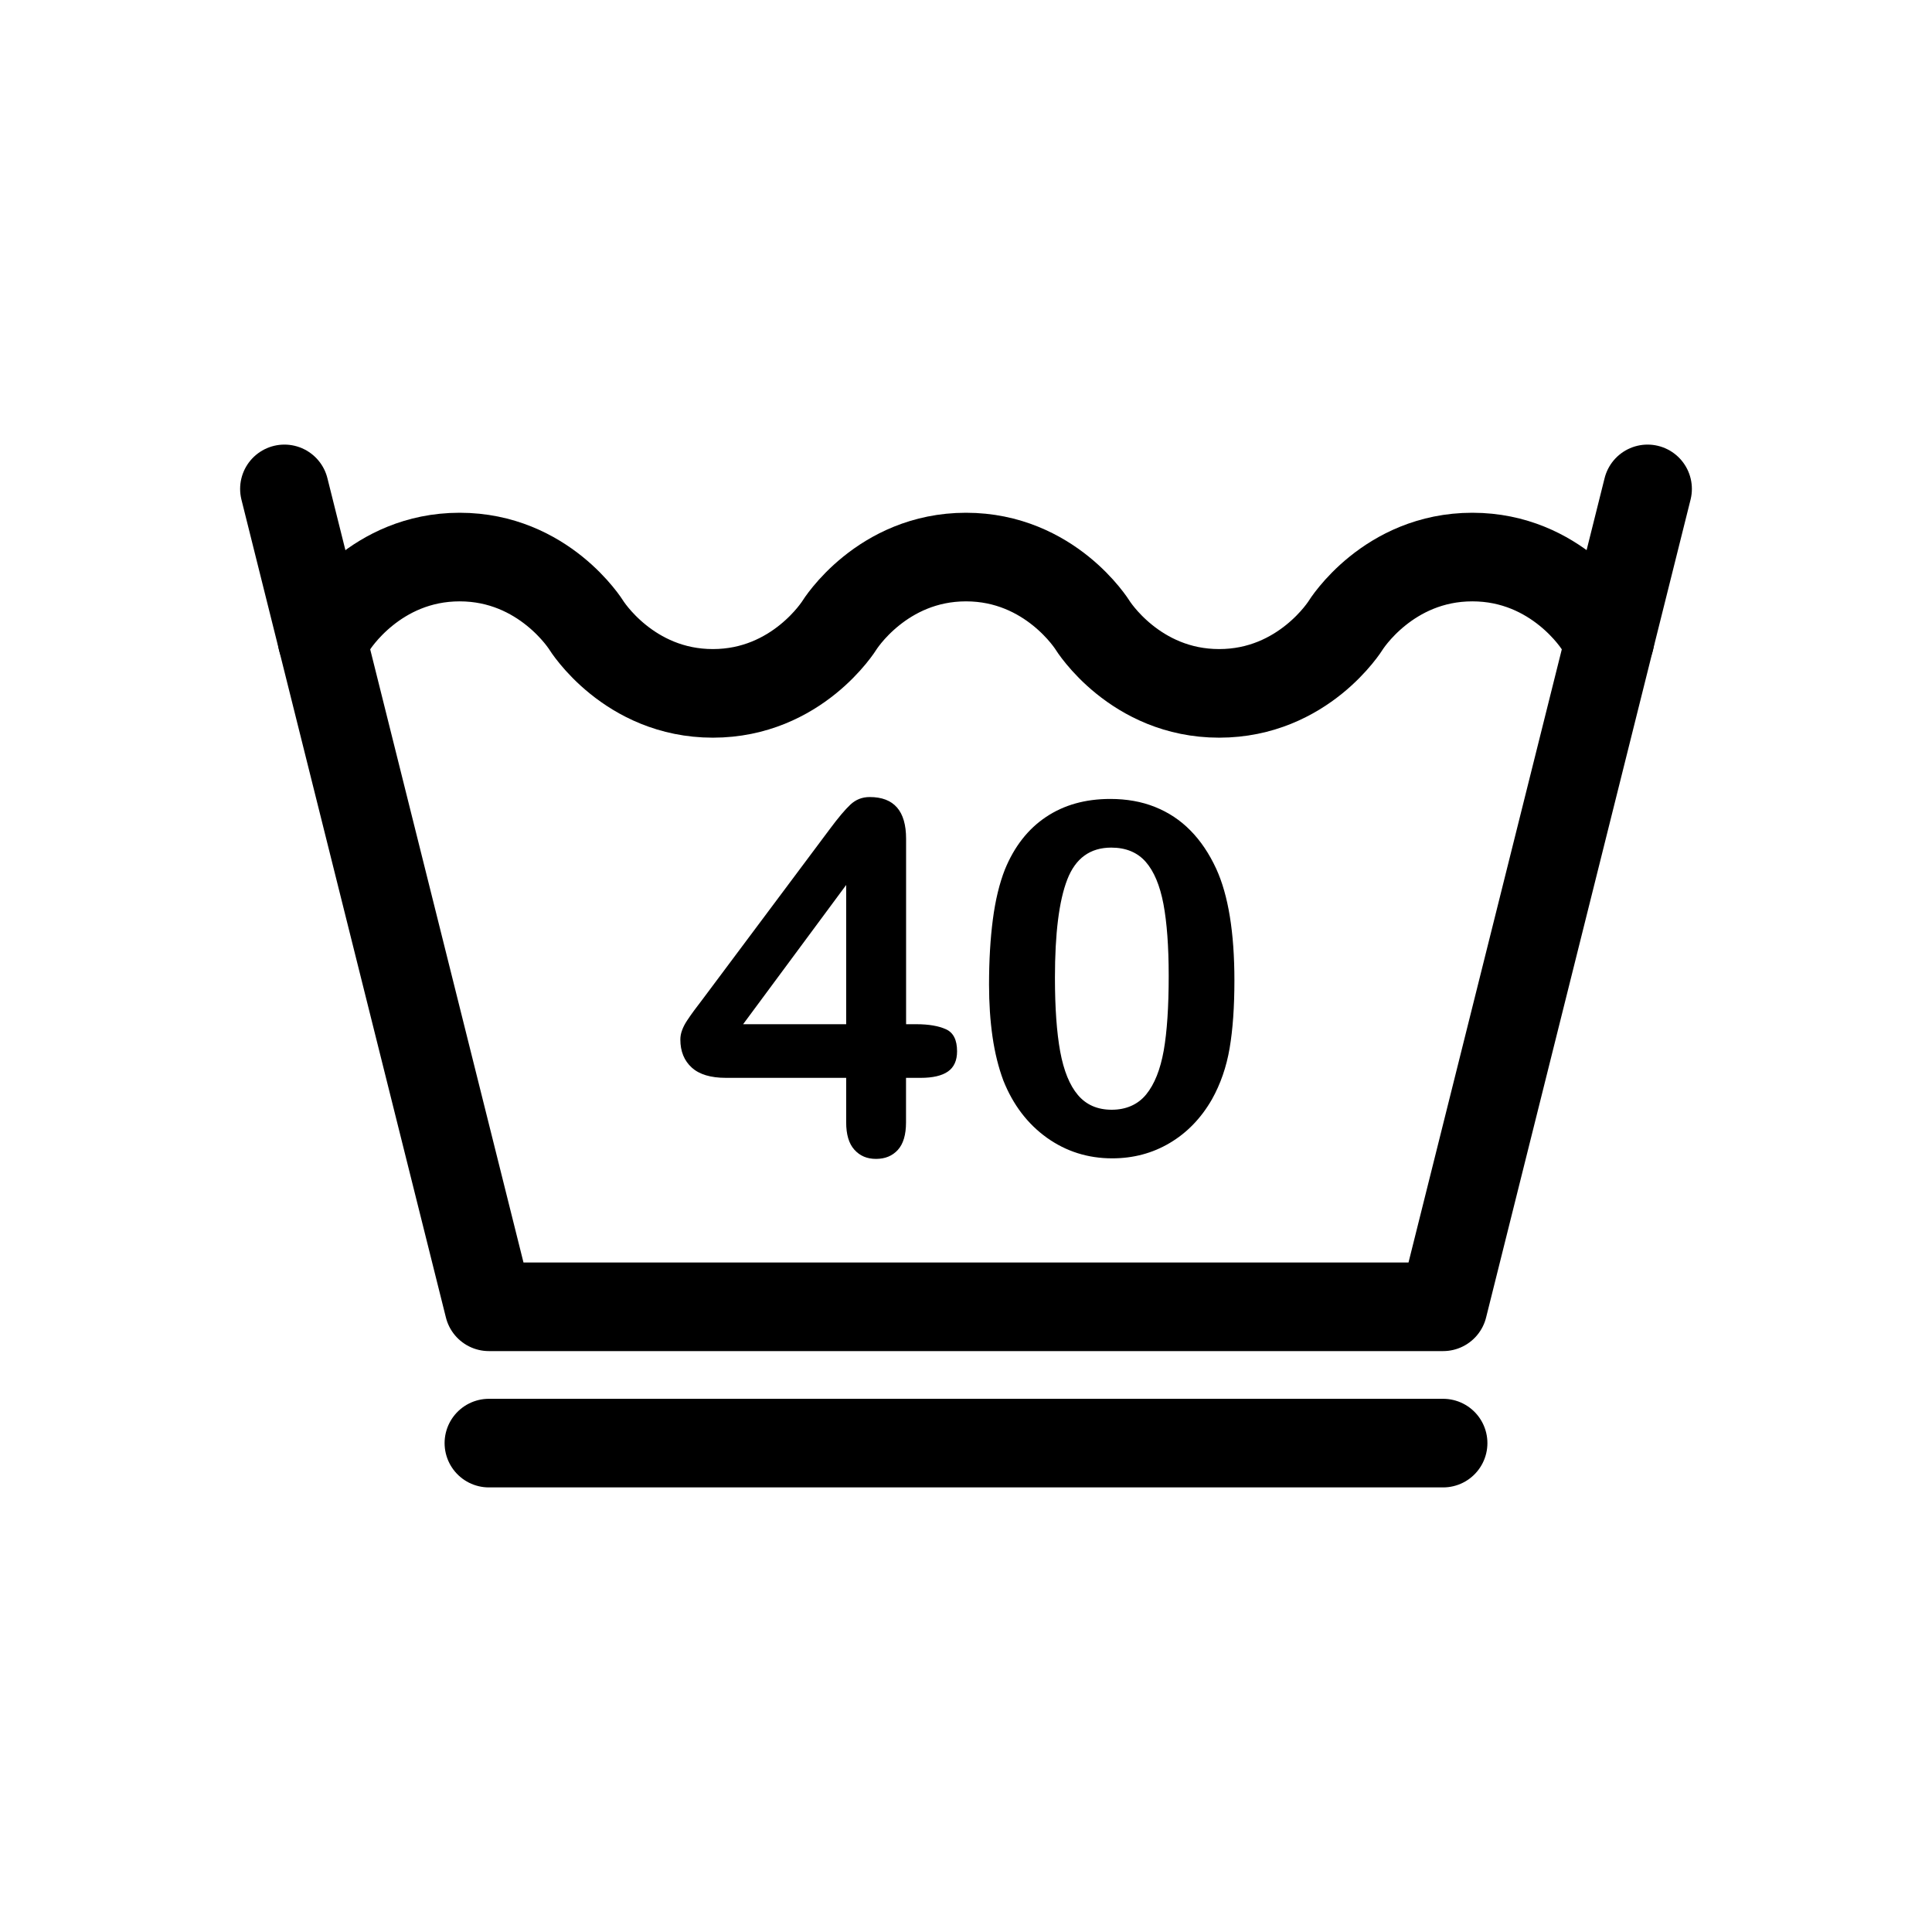
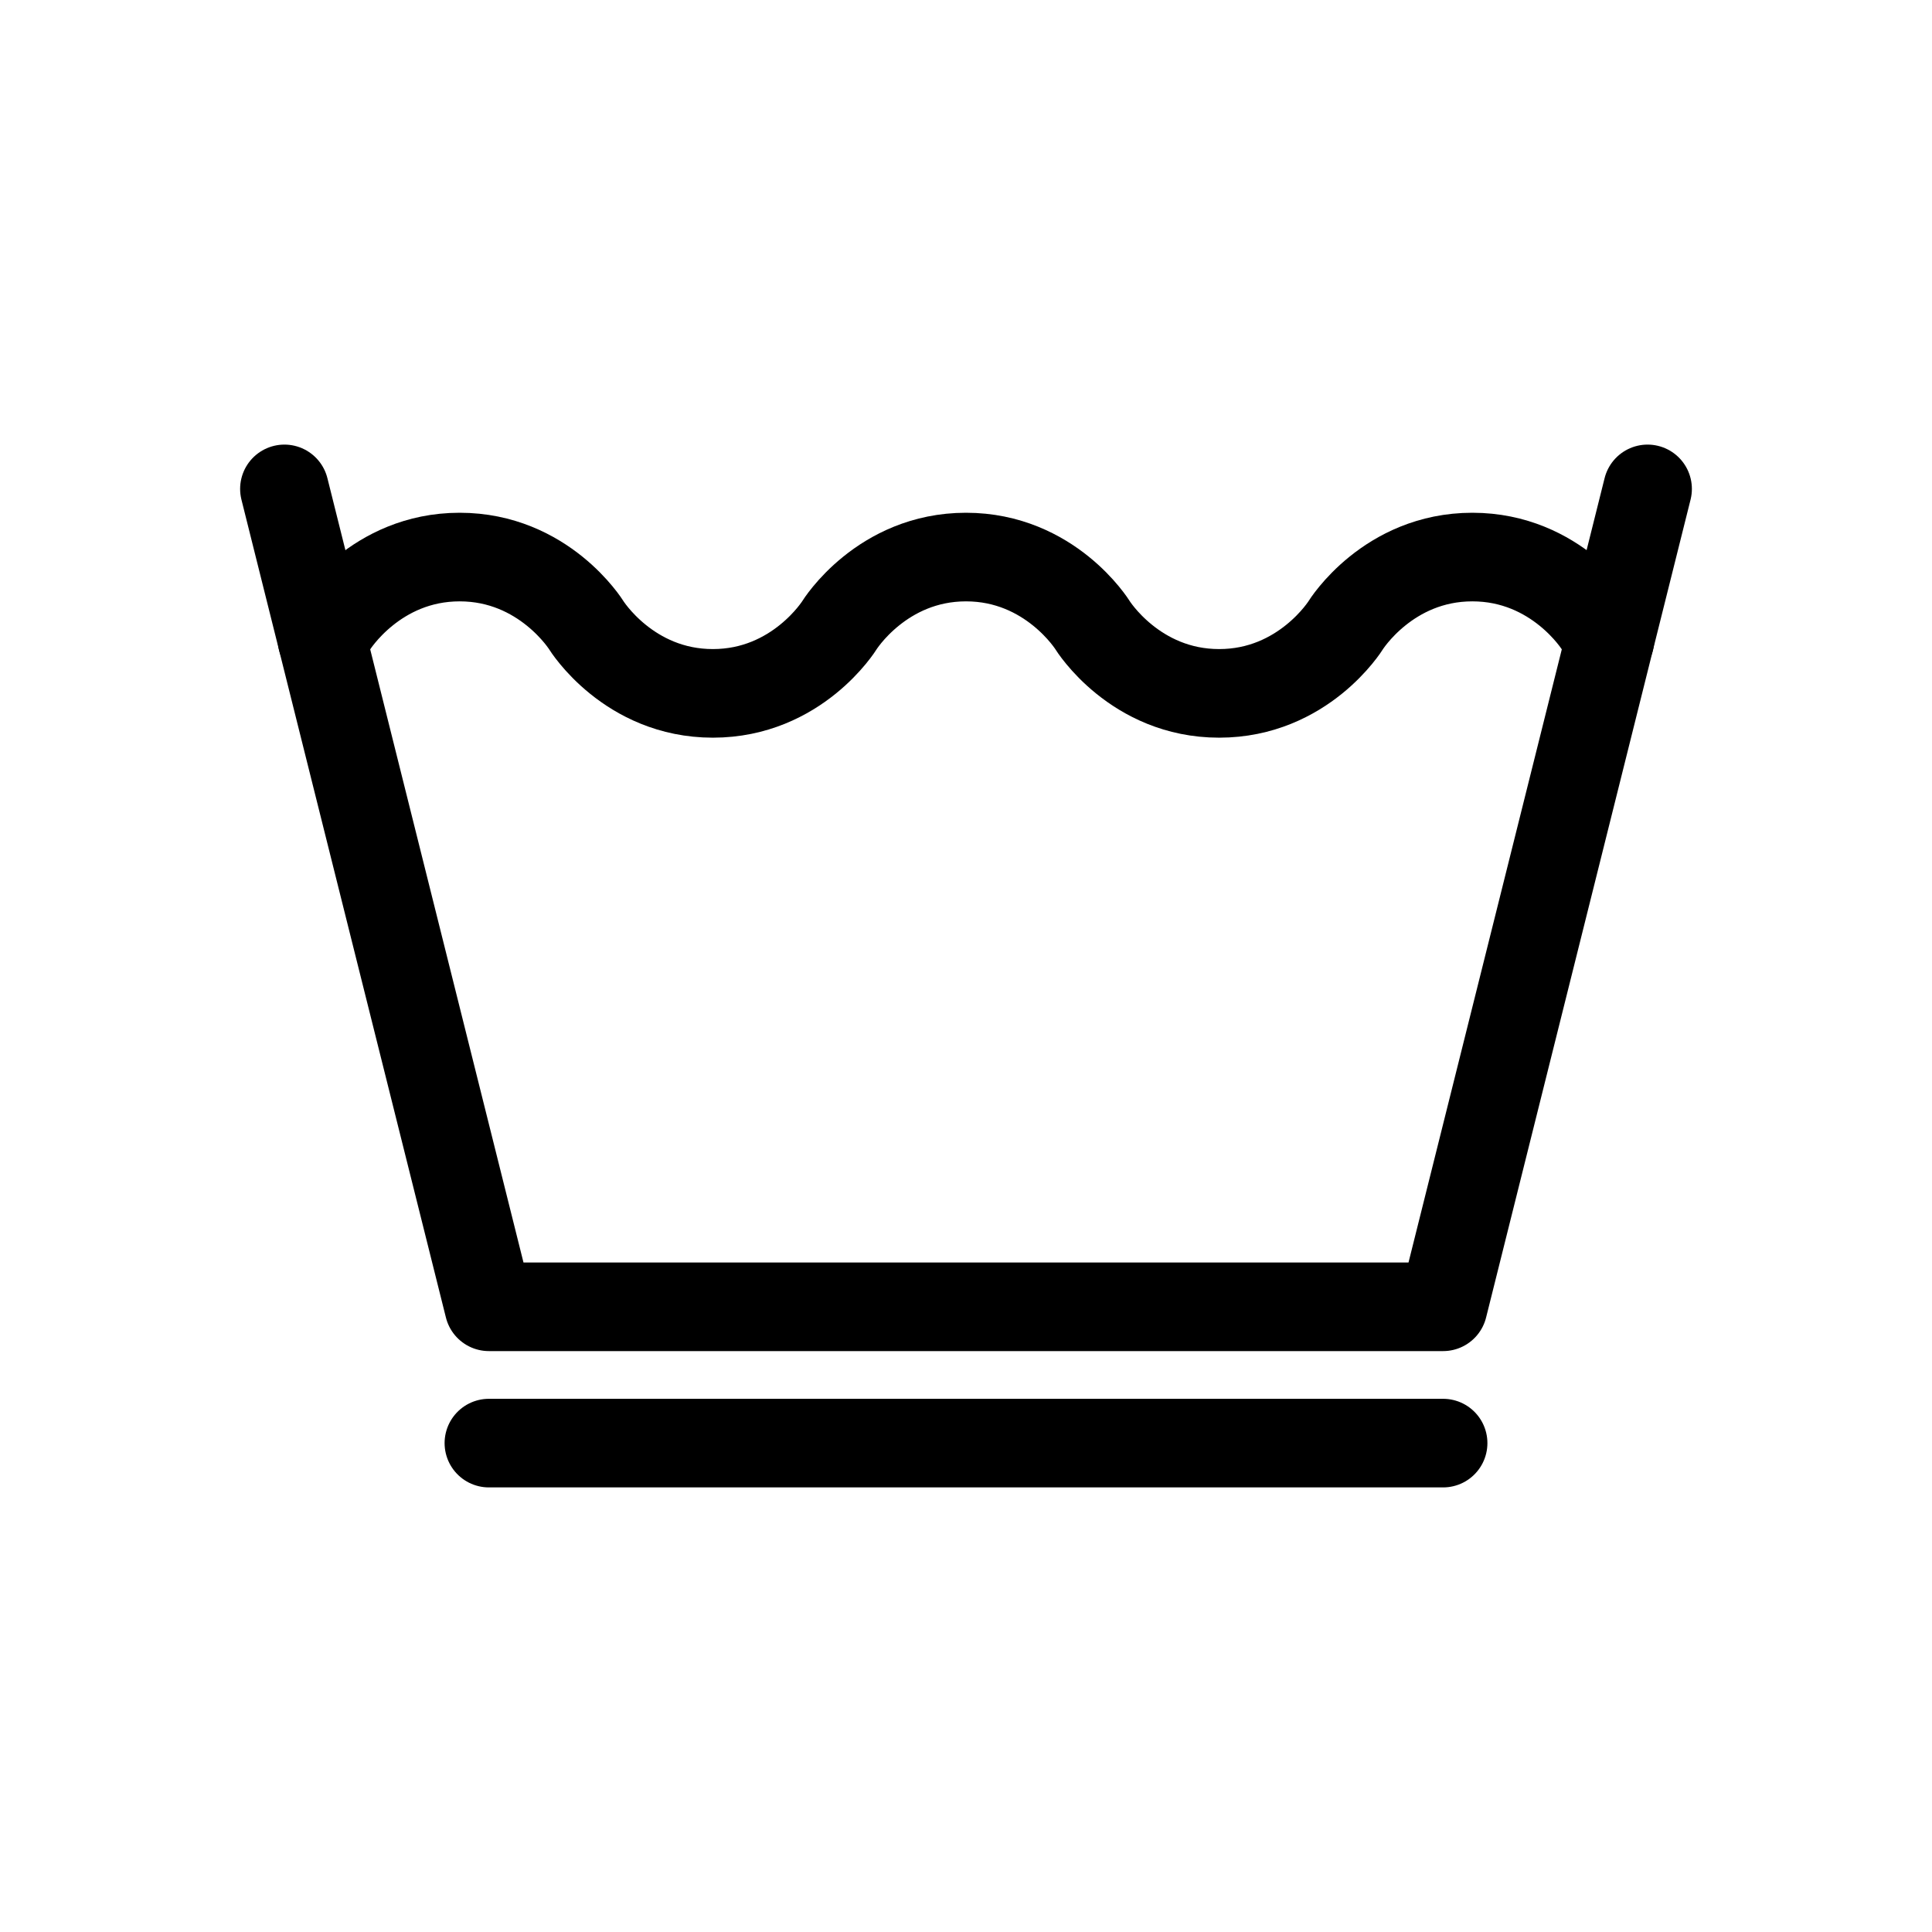
<svg xmlns="http://www.w3.org/2000/svg" id="Layer_1" viewBox="0 0 283.46 283.46">
  <defs>
    <style>.cls-1{fill:none;stroke:#000;stroke-linecap:round;stroke-linejoin:round;stroke-width:13px;}.cls-2{stroke-width:0px;}</style>
  </defs>
  <polyline class="cls-1" points="41.73 71.73 71.73 191.73 211.73 191.73 241.73 71.73" />
-   <path class="cls-2" d="M124.15,164.68v-6.54h-17.65c-2.23,0-3.9-.5-5.01-1.51s-1.67-2.38-1.67-4.11c0-.45.08-.9.25-1.35.16-.46.41-.94.74-1.44s.67-.99,1.02-1.46c.35-.47.79-1.04,1.3-1.72l18.63-24.93c1.22-1.64,2.22-2.83,3.01-3.57.79-.74,1.73-1.11,2.83-1.11,3.56,0,5.34,2.04,5.34,6.12v27.21h1.51c1.8,0,3.25.25,4.34.74s1.63,1.57,1.63,3.23c0,1.36-.45,2.35-1.34,2.97s-2.23.93-4.01.93h-2.14v6.54c0,1.8-.4,3.15-1.2,4.03s-1.86,1.32-3.2,1.32-2.37-.45-3.18-1.35-1.2-2.24-1.2-4ZM109.03,150.27h15.12v-20.43l-15.12,20.43Z" />
-   <path class="cls-2" d="M181.11,143.87c0,3.84-.23,7.15-.7,9.91-.47,2.77-1.34,5.27-2.6,7.52-1.59,2.77-3.66,4.9-6.19,6.4s-5.34,2.25-8.44,2.25c-3.56,0-6.76-1.01-9.58-3.02-2.82-2.02-4.95-4.8-6.38-8.37-.73-1.95-1.26-4.1-1.6-6.45-.34-2.36-.51-4.9-.51-7.65,0-3.54.19-6.73.56-9.56s.96-5.27,1.76-7.31c1.38-3.38,3.39-5.95,6.03-7.72s5.78-2.65,9.44-2.65c2.41,0,4.61.39,6.57,1.18,1.97.79,3.7,1.93,5.19,3.45,1.49,1.51,2.75,3.38,3.78,5.61,1.77,3.86,2.67,9.33,2.67,16.41ZM171.47,143.17c0-4.29-.26-7.8-.77-10.53-.52-2.73-1.38-4.79-2.6-6.19-1.22-1.39-2.91-2.09-5.06-2.09-3.09,0-5.24,1.56-6.45,4.68s-1.81,7.92-1.81,14.41c0,4.41.26,8.02.77,10.83.52,2.81,1.38,4.94,2.6,6.38,1.22,1.44,2.87,2.16,4.96,2.16s3.84-.75,5.06-2.25,2.07-3.64,2.57-6.43c.49-2.79.73-6.45.73-10.97Z" />
  <path class="cls-1" d="M47.25,93.83c1.08-1.23,1.62-2.1,1.62-2.1,0,0,6.19-10,18.57-10s18.58,10,18.58,10c0,0,6.19,10,18.57,10s18.57-10,18.57-10c0,0,6.19-10,18.57-10s18.57,10,18.57,10c0,0,6.19,10,18.57,10s18.57-10,18.57-10c0,0,6.19-10,18.58-10s18.57,10,18.57,10c0,0,.54.87,1.62,2.1" />
  <line class="cls-1" x1="71.73" y1="211.73" x2="211.73" y2="211.73" />
</svg>